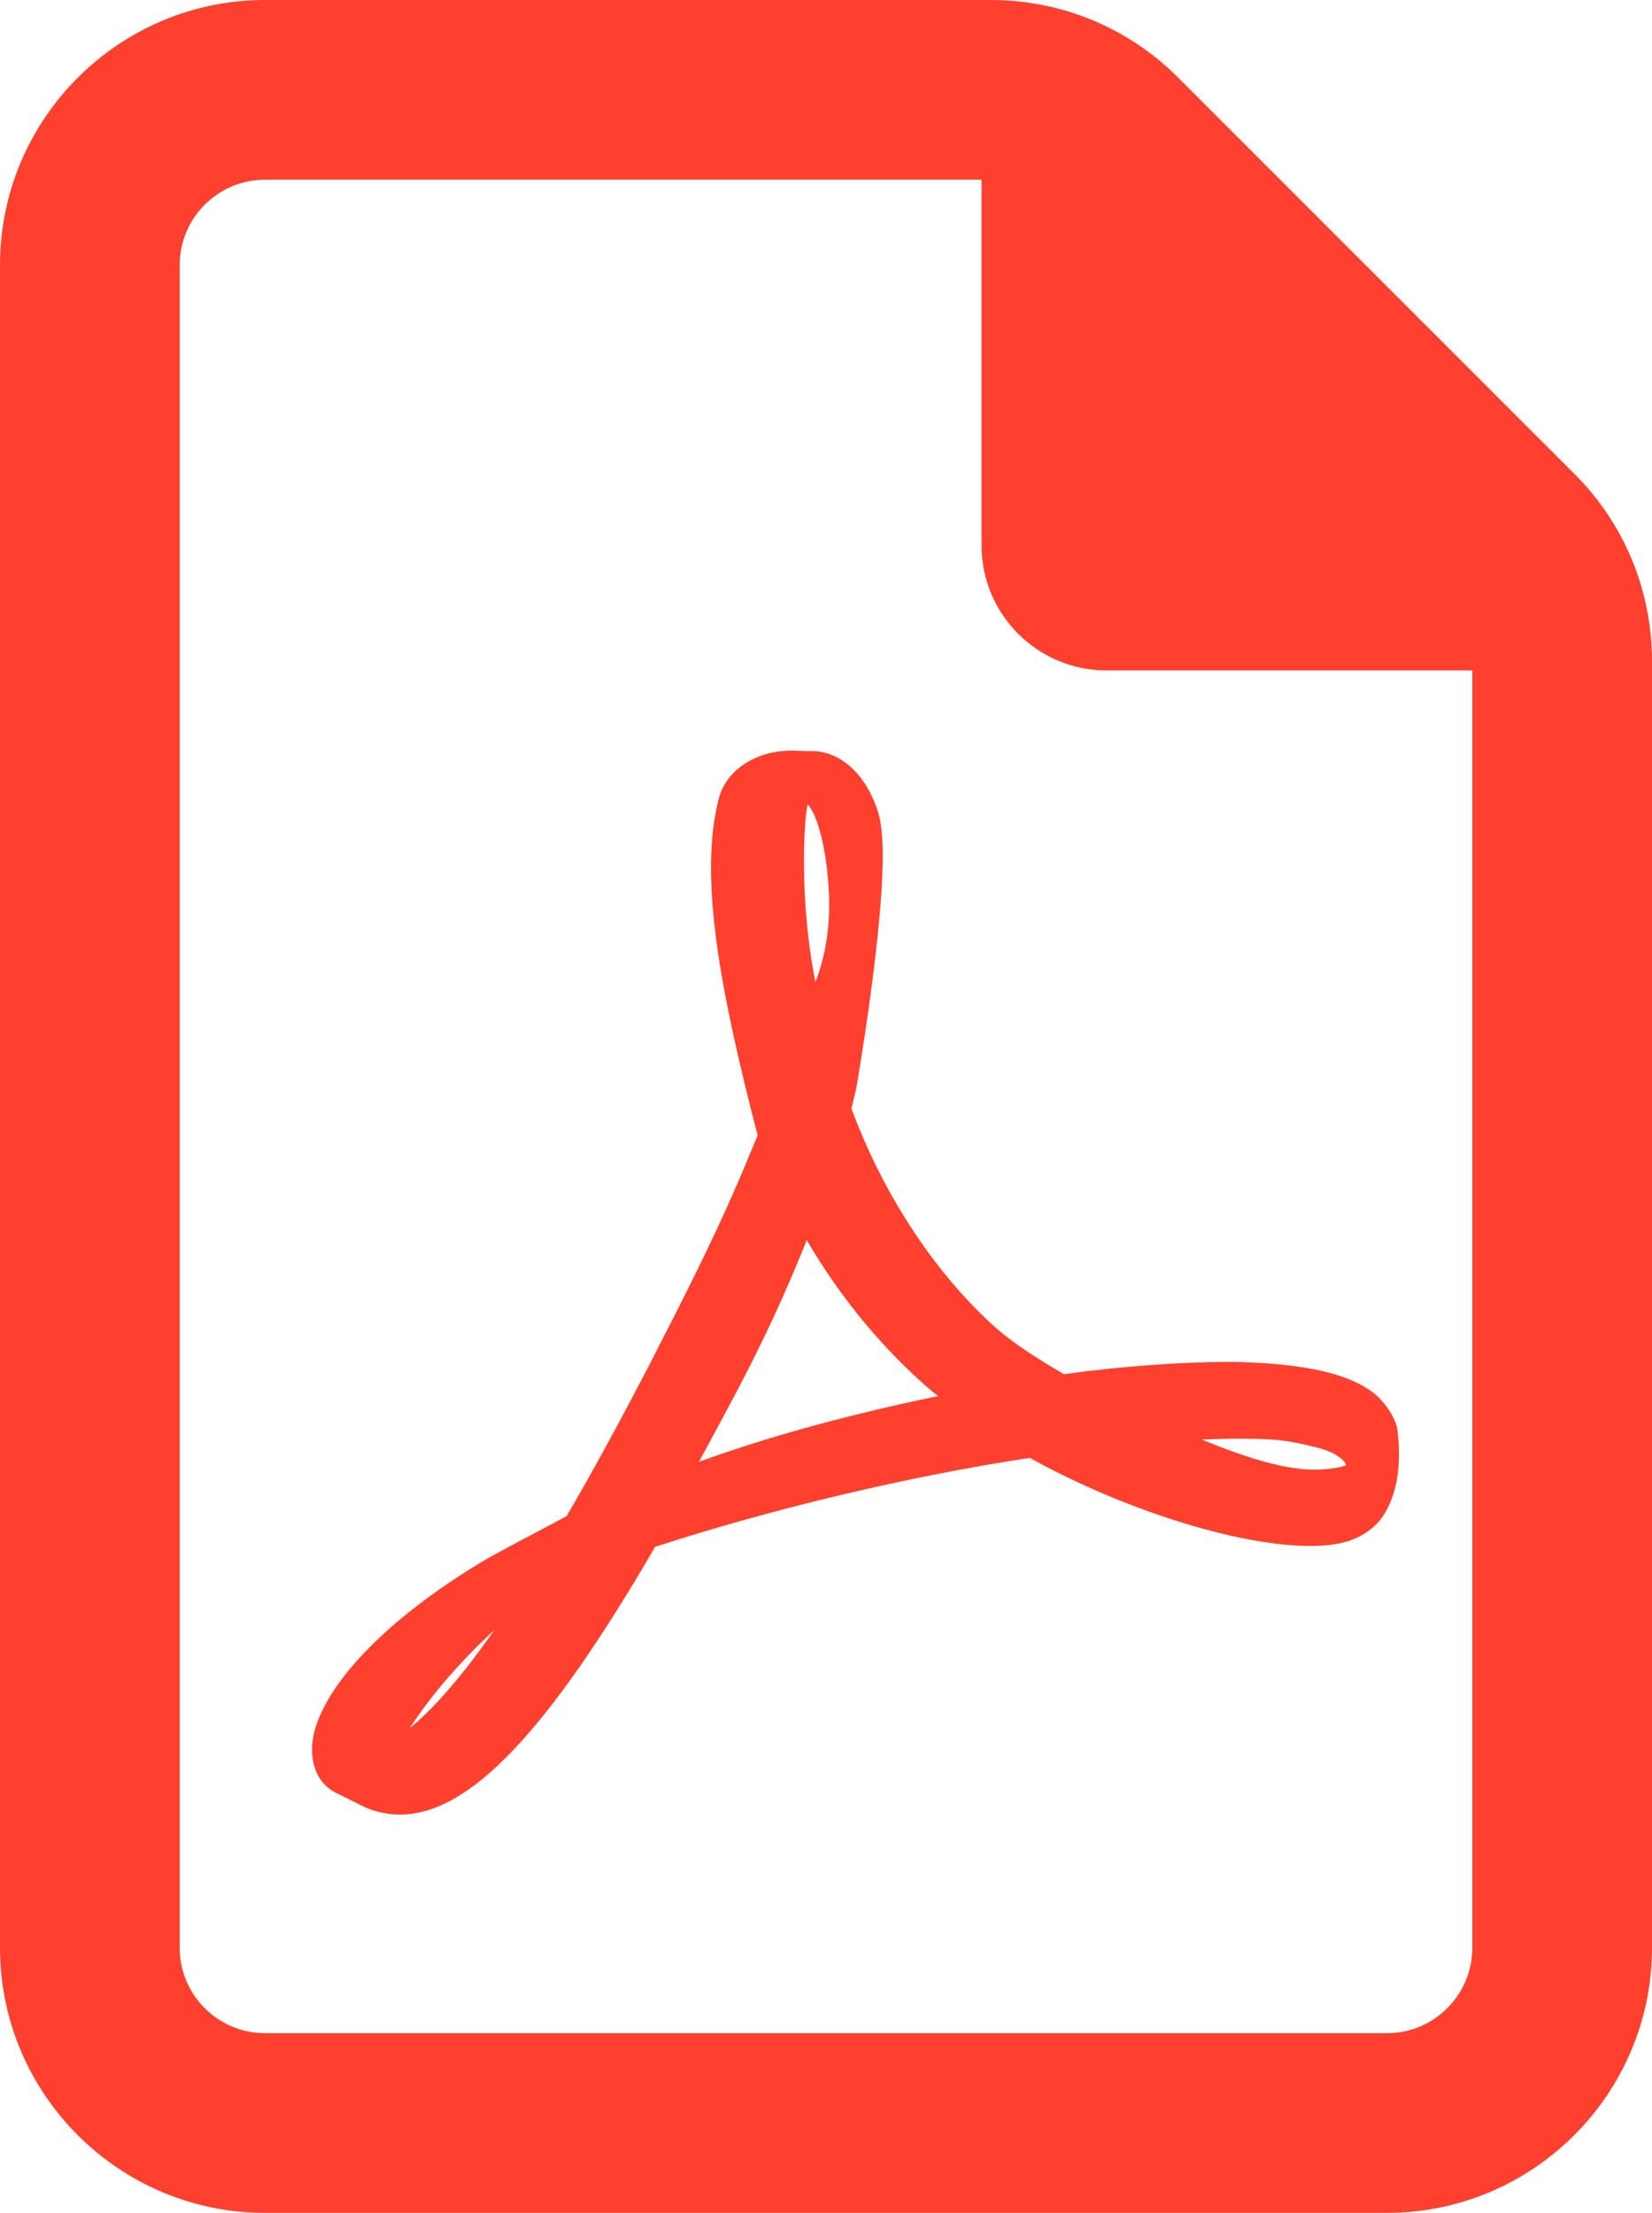
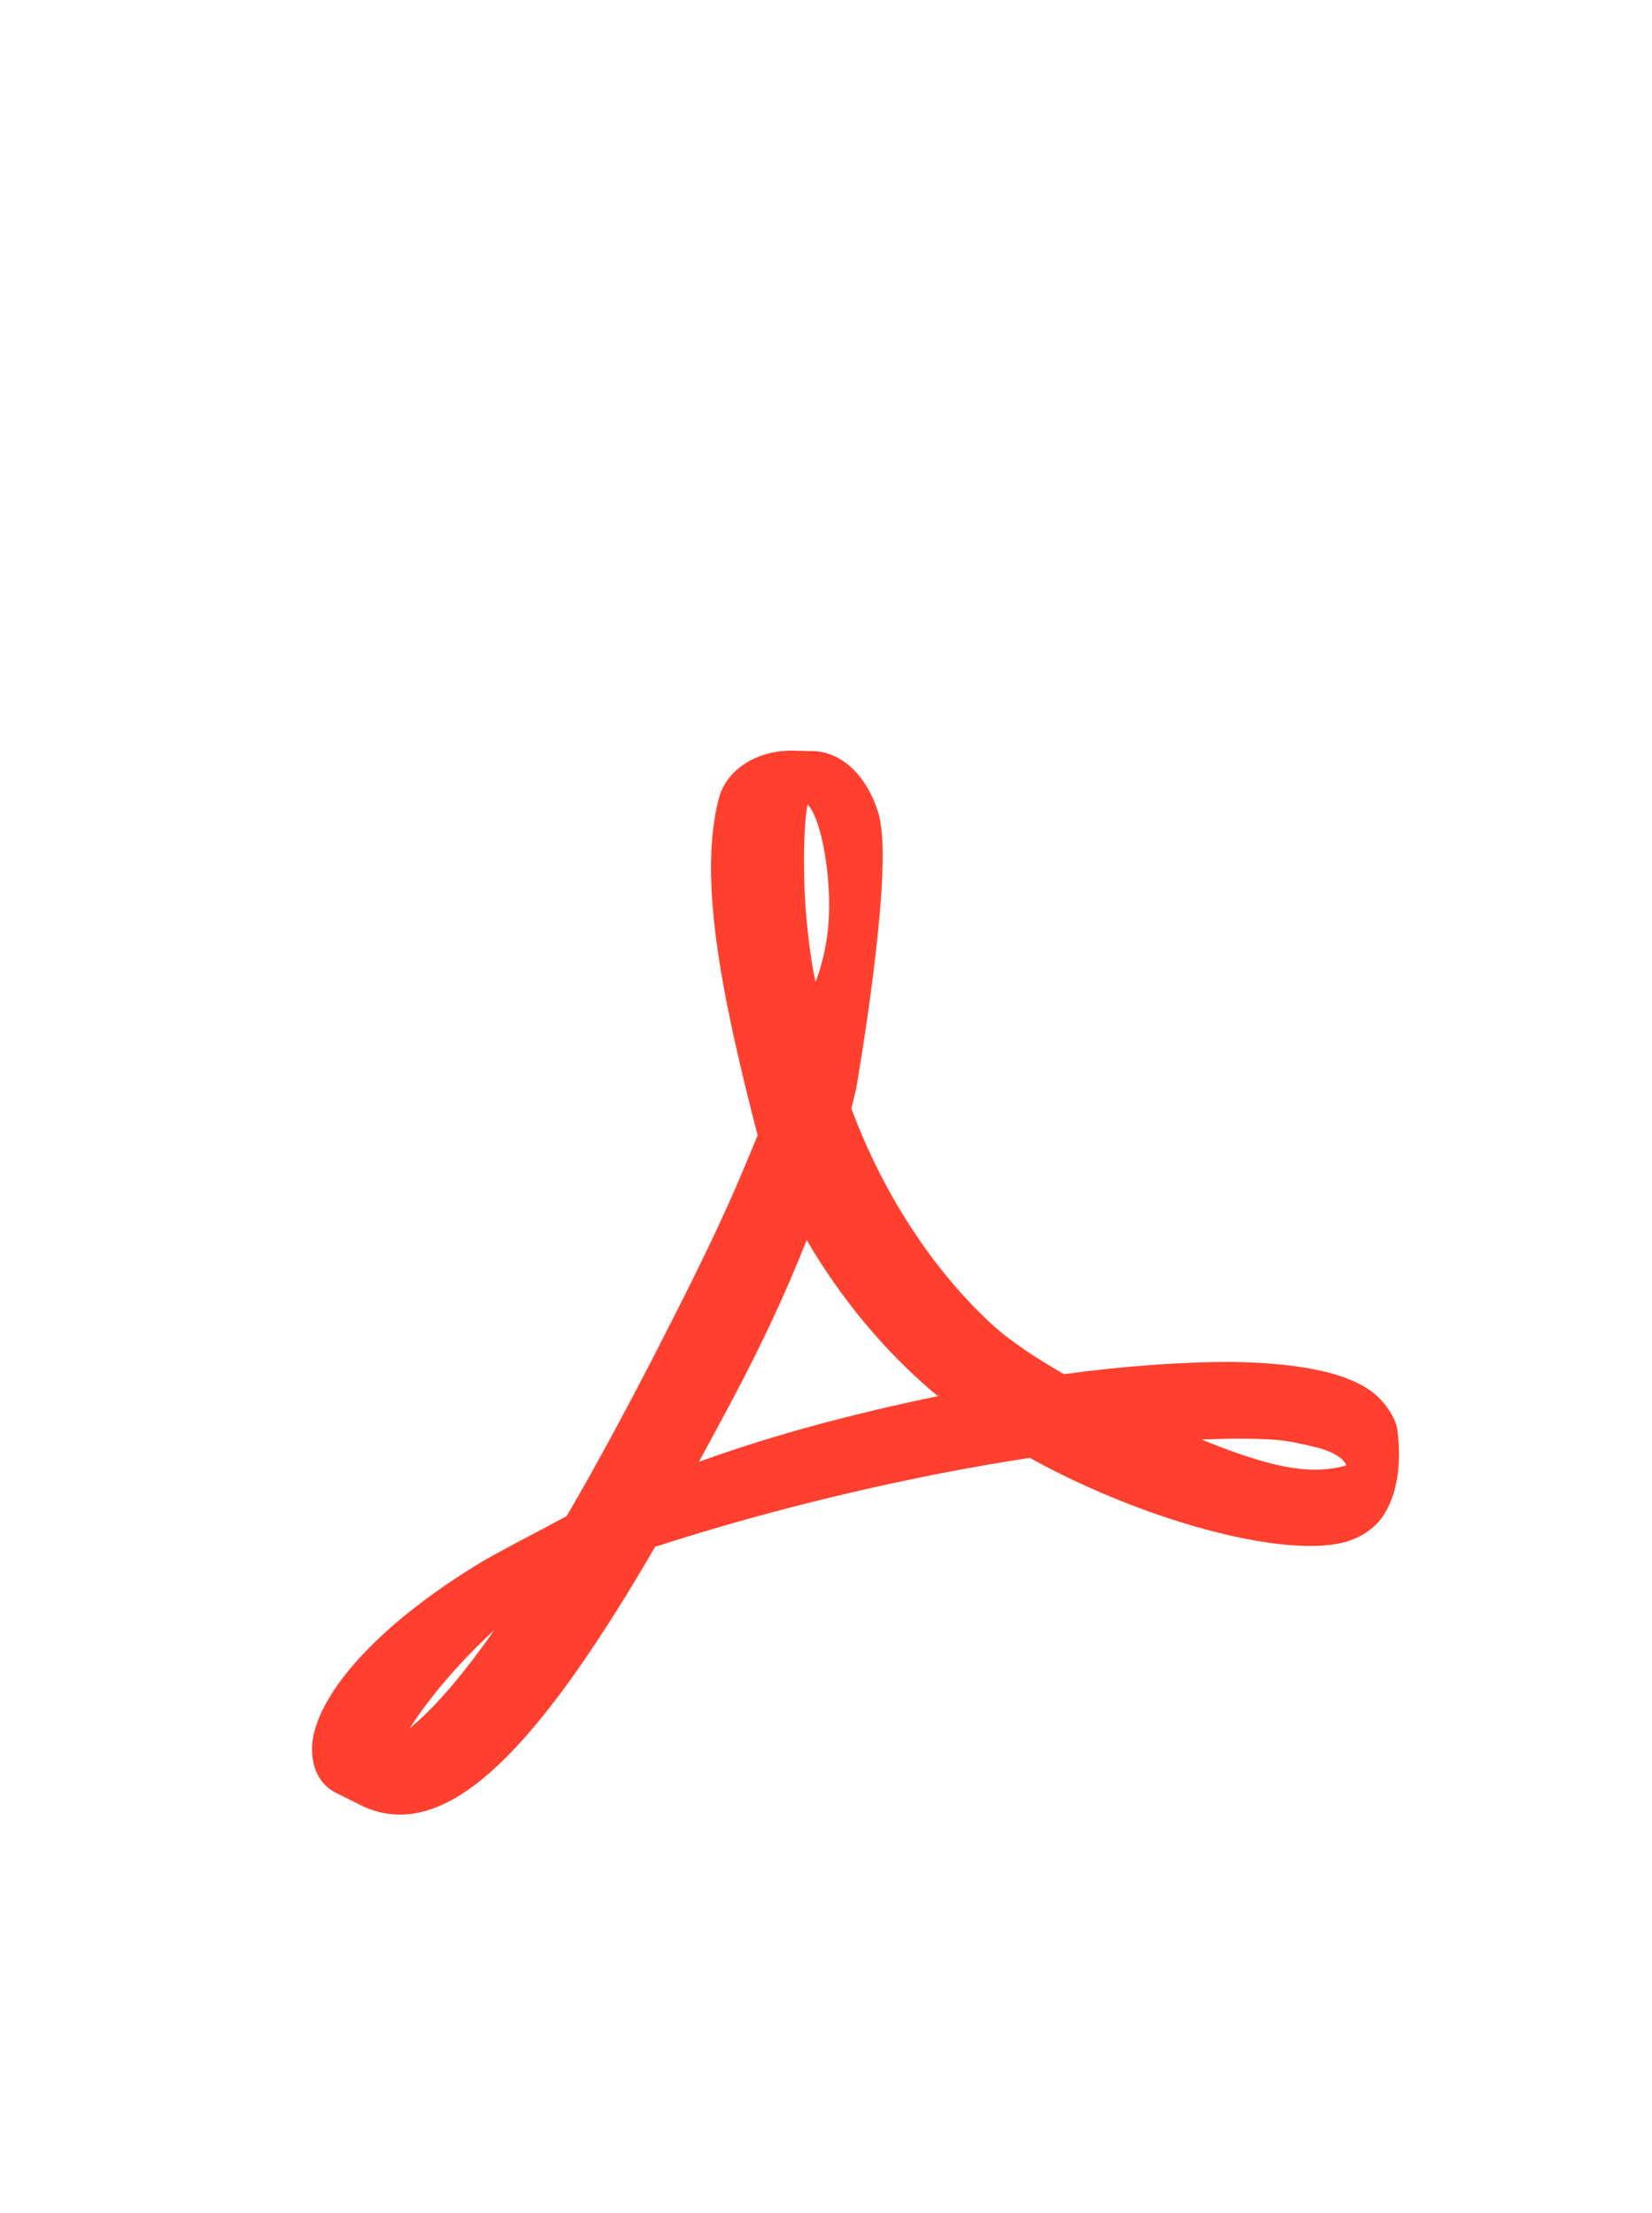
<svg xmlns="http://www.w3.org/2000/svg" id="Layer_1" viewBox="0 0 377 505">
  <defs>
    <style>.cls-1{fill:#ff402f;}</style>
  </defs>
-   <path class="cls-1" d="M377,151c0-16.22-6.28-31.43-17.67-42.82L268.83,17.68C257.43,6.28,242.22,0,226,0H60.5C27.14,0,0,27.14,0,60.5V444.5c0,33.36,27.14,60.5,60.5,60.5H316.5c33.36,0,60.5-27.14,60.5-60.5V151Zm-41,293.5c0,10.75-8.75,19.5-19.5,19.5H60.5c-10.75,0-19.5-8.75-19.5-19.5V60.5c0-10.75,8.75-19.5,19.5-19.5H224V124.5c0,15.71,12.79,28.5,28.5,28.5h83.5V444.5Z" />
  <g>
    <path class="cls-1" d="M316.9,326.5c-.3-2-1.9-4.5-3.6-6.2-4.9-4.8-15.7-7.4-32.1-7.6-11.1-.1-24.5,.9-38.6,2.8-6.3-3.6-12.8-7.6-17.9-12.4-13.8-12.8-25.2-30.6-32.4-50.2,.5-1.8,.9-3.4,1.3-5,0,0,7.7-43.9,5.7-58.8-.3-2-.5-2.6-1-4.2l-.7-1.7c-2.1-4.9-6.2-10-12.7-9.7l-3.8-.1h-.1c-7.3,0-13.1,3.7-14.6,9.2-4.7,17.3,.2,43.2,8.9,76.7l-2.3,5.5c-6.3,15.4-14.1,30.8-21.1,44.4l-.9,1.8c-7.3,14.3-13.9,26.5-20,36.8l-6.2,3.3c-.5,.3-11.1,5.9-13.6,7.4-21.2,12.7-35.2,27-37.5,38.4-.8,3.7-.2,8.3,3.6,10.4l6,3c2.6,1.3,5.4,2,8.2,2,15.1,0,32.6-18.8,56.7-60.9,27.8-9.1,59.5-16.6,87.3-20.7,21.2,11.9,47.2,20.2,63.6,20.2,2.9,0,5.5-.3,7.5-.8,3.2-.9,5.8-2.7,7.4-5,3.2-5.2,3.8-11.8,2.9-18.6h0Zm-228.9,74c2.7-7.5,13.6-22.4,29.7-35.6,1-.8,3.5-3.2,5.8-5.3-16.8,26.8-28,37.5-35.5,40.9Zm95.3-219.5c4.8,0,7.6,12.2,7.8,23.7,.3,11.5-2.5,19.5-5.8,25.5-2.8-8.8-4.1-22.7-4.1-31.8,.1,0-.1-17.4,2.1-17.4h0Zm-28.4,156.5c3.4-6.1,6.9-12.4,10.5-19.2,8.8-16.6,14.3-29.5,18.4-40.1,8.2,14.9,18.4,27.5,30.3,37.7,1.5,1.3,3.1,2.5,4.8,3.8-24.4,4.8-45.5,10.7-64,17.8h0Zm153.6-1.4c-1.5,.9-5.7,1.5-8.5,1.5-8.8,0-19.7-4-35-10.6,5.9-.4,11.3-.7,16.1-.7,8.8,0,11.5,0,20.2,2.2,8.6,2.2,8.8,6.7,7.2,7.6h0Z" />
    <path class="cls-1" d="M91.3,414.1c-3.1,0-6.2-.7-9.1-2.2l-6-3c-4.8-2.8-5.5-8.3-4.7-12.7,2.5-11.9,16.9-26.8,38.5-39.8,2.6-1.6,13.3-7.2,13.7-7.4l5.6-3c6-10.2,12.6-22.4,19.7-36.1l.9-1.8c7-13.6,14.8-29,21-44.2l2-4.8c-8.7-33.5-13.5-59.4-8.8-77.1,1.8-6.4,8.5-10.7,16.6-10.7l4,.1c6-.2,11.4,3.8,14.6,11l.7,1.8c.6,1.7,.8,2.4,1.1,4.7,2,15-5.4,57.7-5.7,59.5-.4,1.6-.7,3-1.1,4.6,7.1,19.1,18.3,36.4,31.6,48.8,4.8,4.5,10.9,8.3,16.9,11.8,13.9-1.9,27.2-2.8,38.3-2.8,17.2,.3,28.2,2.9,33.6,8.2,1.7,1.7,3.8,4.6,4.2,7.3h0c1,8.1-.1,14.9-3.3,19.7-1.9,2.8-5,4.9-8.6,5.9-2.2,.6-4.9,.9-8,.9-16.5,0-42.7-8.3-64-20.1-27,4.1-58.1,11.4-85.5,20.3-24.5,42.2-42.4,61.1-58.2,61.1h0Zm39-64l-4.7,2.5c-.5,.2-11.1,5.9-13.5,7.3-20.7,12.4-34.3,26.2-36.6,37-.6,2.9-.2,6.6,2.6,8.2l5.9,3c15.4,7.6,34.6-10.1,62.1-58.1l.4-.7,.8-.3c28-9.1,60-16.7,87.7-20.8l.7-.1,.6,.3c20.9,11.7,46.6,19.9,62.6,19.9,2.8,0,5.1-.3,6.9-.8,2.7-.7,4.9-2.2,6.3-4.2,3.3-4.9,3.3-11.8,2.6-16.8-.2-1.4-1.4-3.4-3-4.9-4.5-4.4-14.8-6.8-30.7-7-11.1-.2-24.4,.9-38.3,2.8l-.7,.1-.6-.3c-6.4-3.7-13.1-7.8-18.3-12.7-13.9-13-25.6-31.1-32.9-51l-.2-.6,.2-.6c.5-1.8,.8-3.4,1.3-5,0-.3,7.6-43.7,5.6-58.1-.3-1.8-.4-2.3-.9-3.8l-.6-1.6c-1.1-2.5-4.3-8.6-10.7-8.4l-4-.1c-6.3,0-11.3,3.1-12.6,7.7-4.6,16.9,.3,42.5,8.9,75.6l.2,.7-2.5,6.1c-6.3,15.4-14.1,30.8-21.1,44.4l-1,1.9c-6.8,13.4-13.3,25.3-19.2,35.3l.8-.8-9.1,14.5c-14.6,23.3-26.9,37.3-36.4,41.7l-4.5,2.1,1.7-4.7c3-8.2,14.4-23.4,30.4-36.5,.9-.7,3.1-2.8,5.6-5.2l8.2-8h0Zm-17.5,21.9c-8.5,7.8-15.2,16-19.3,22.4,4.8-3.9,11.2-10.8,19.3-22.4Zm37.4-30.5l2.8-5c3.4-6,6.9-12.4,10.5-19.1,7.3-13.9,13.1-26.5,18.3-39.9l1.6-4.2,2.2,3.9c8.1,14.6,18.1,27.1,29.9,37.1,1.5,1.2,3.1,2.5,4.7,3.8l3.6,2.8-4.5,.9c-24.2,4.8-45.1,10.6-63.6,17.7l-5.5,2h0Zm33.9-58.5c-4.8,12.1-10.2,23.7-16.9,36.3-2.6,4.9-5.2,9.7-7.7,14.3,16.3-5.9,34.3-10.8,54.6-15-.4-.3-.9-.7-1.3-1-11.1-9.5-20.8-21.1-28.7-34.6h0Zm116,56.6c-9.1,0-20-4-35.9-10.8l-7.8-3.4,8.5-.6c6.1-.5,11.6-.7,16.3-.7h.4c8.6,0,11.4,0,20.2,2.3,7.9,2,9.3,5.8,9.5,7.4,.3,1.7-.4,3.3-1.7,4h0c-2.1,1.4-6.9,1.8-9.5,1.8Zm-25.9-11.1c11,4.5,19.2,6.9,25.9,6.9,2.7,0,5.9-.5,7.1-1-.1-.6-1.3-2.6-6.4-4-8.3-2.1-10.7-2-19.2-2.1h-.4c-2.2,.1-4.6,.1-7,.2Zm-89.3-93.1l-1.5-4.6c-2.9-9.2-4.2-23.2-4.2-32.4-.1-10.7,.6-17,2.3-18.6l.6-.6,1.3-.2c9.1,0,9.8,23.1,9.9,25.7,.2,10.1-1.8,18.8-6,26.5l-2.4,4.2h0Zm-.6-51.8c-.6,2.6-.9,9.2-.8,14.8,0,7.3,.9,17.6,2.6,25.7,2.2-5.7,3.3-12.1,3.1-19.3-.4-11.5-2.9-19.3-4.9-21.2Z" />
  </g>
</svg>